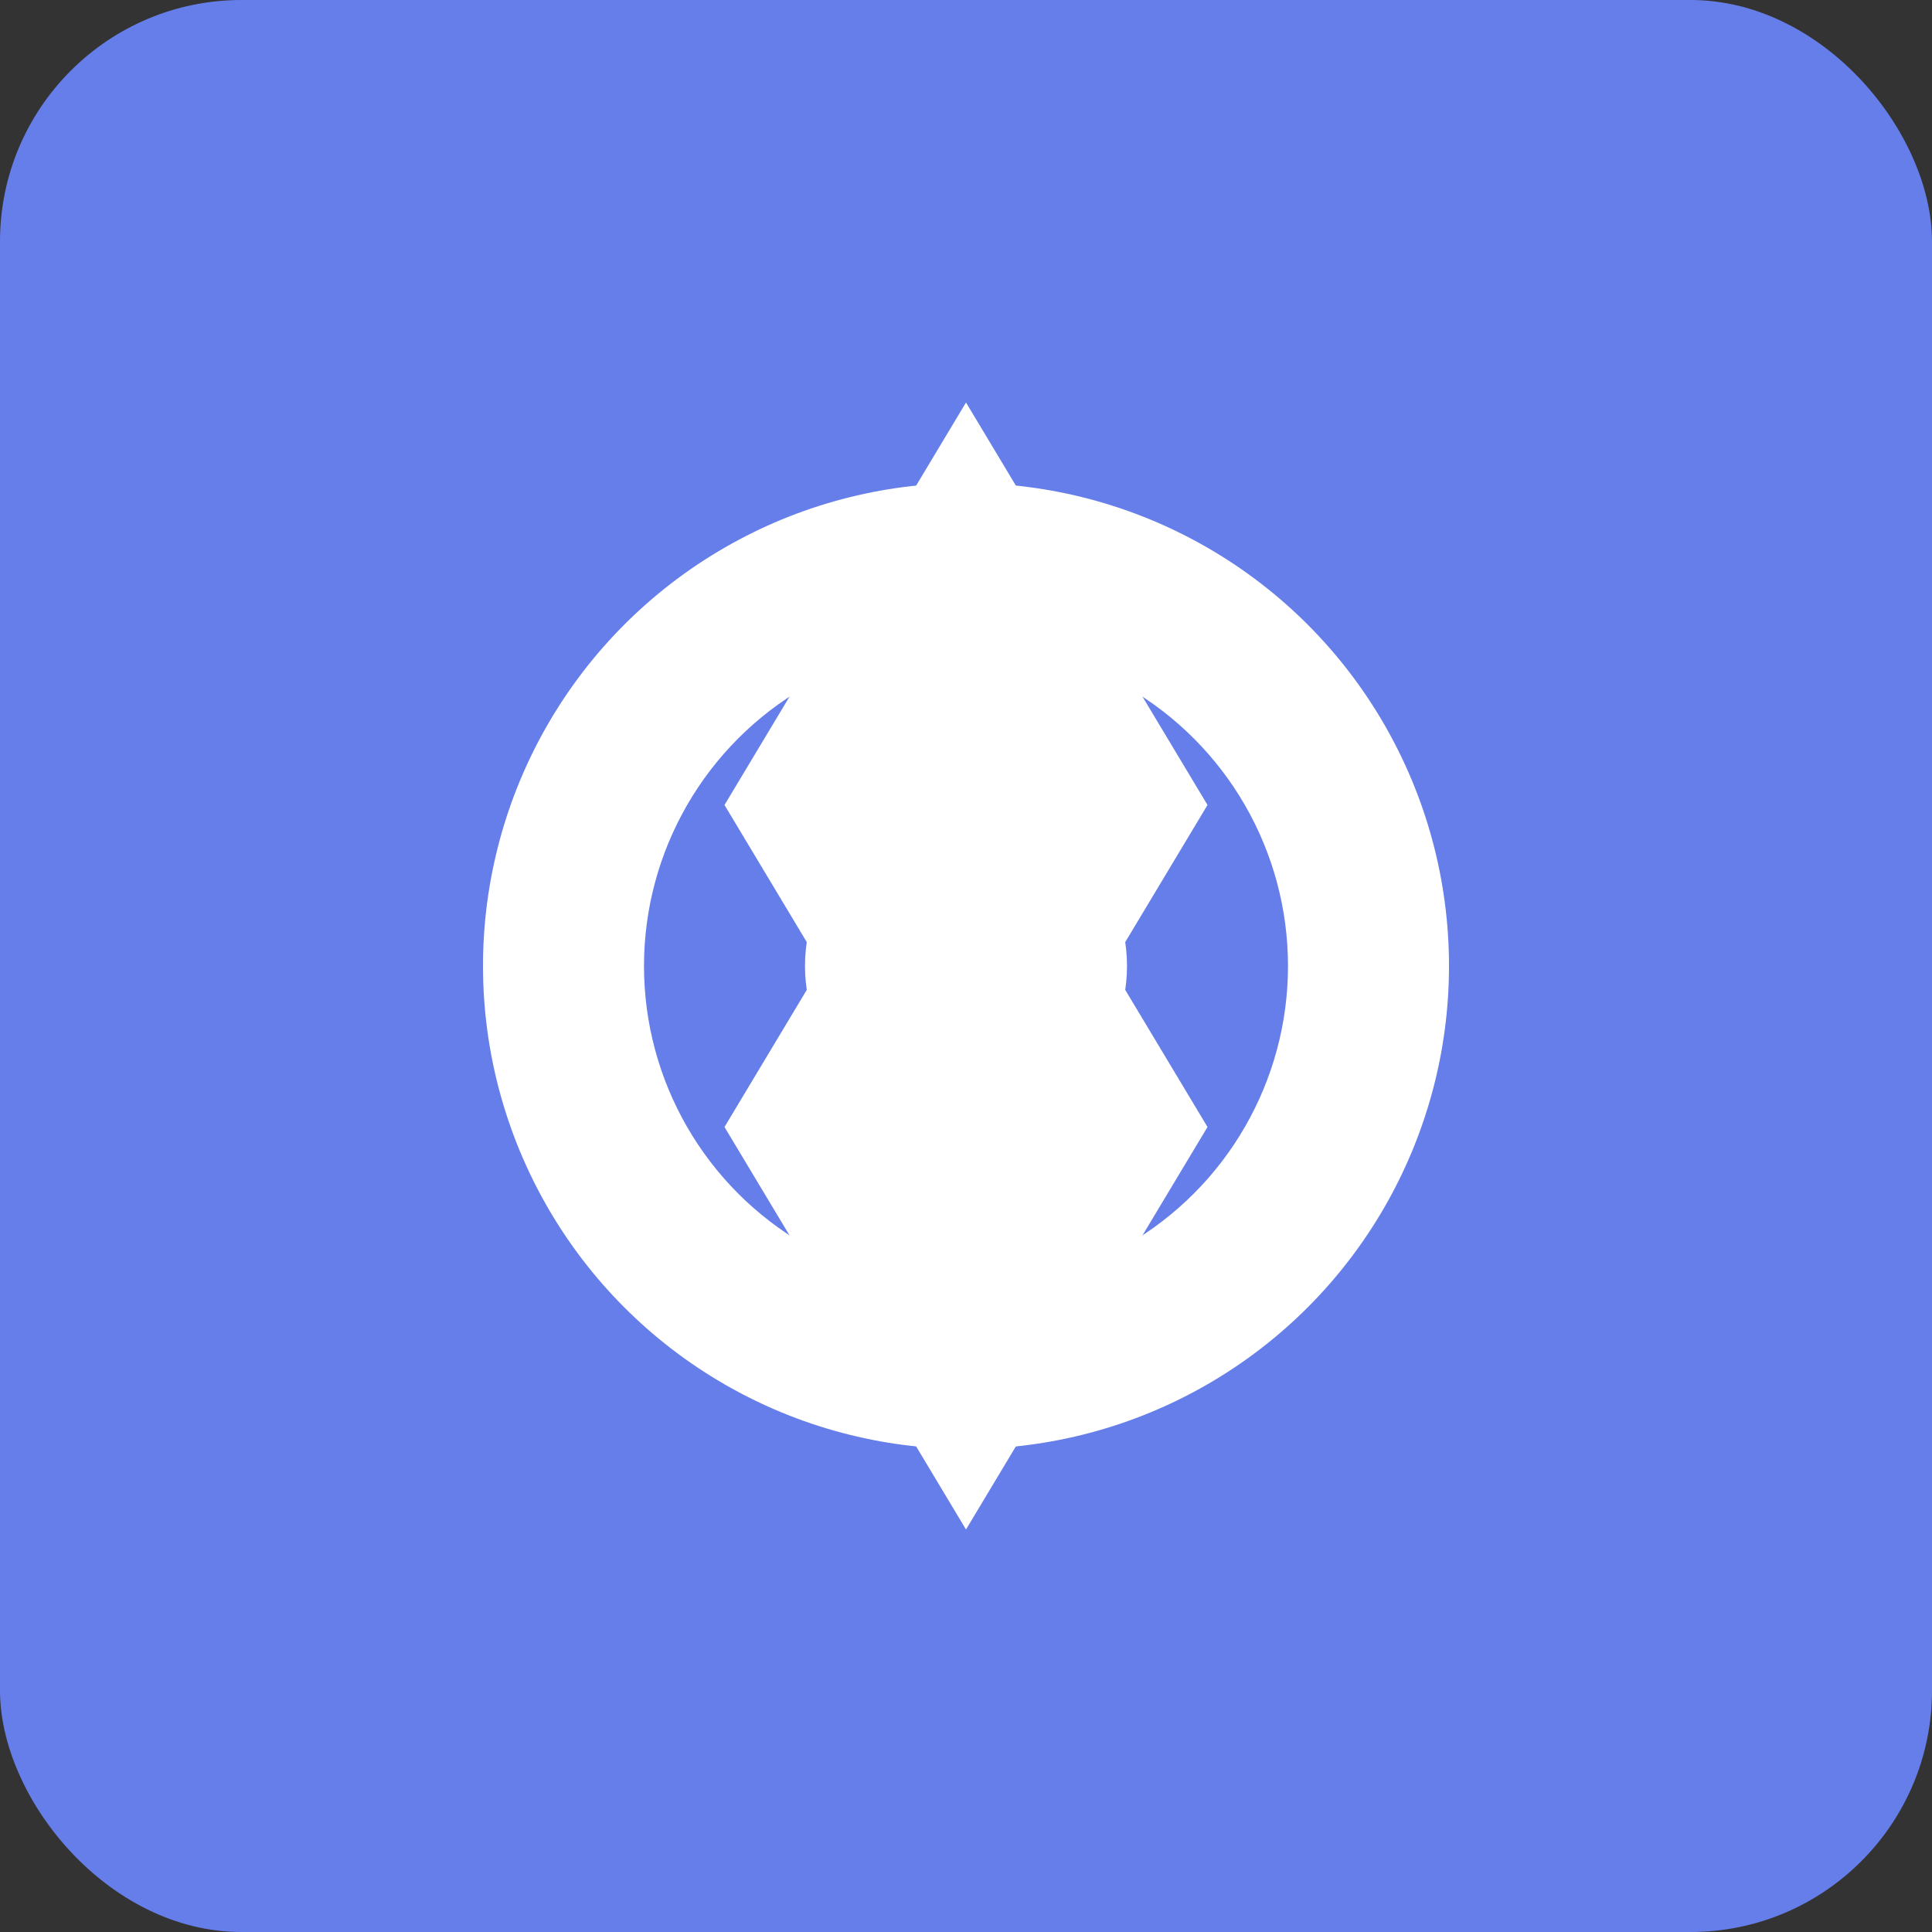
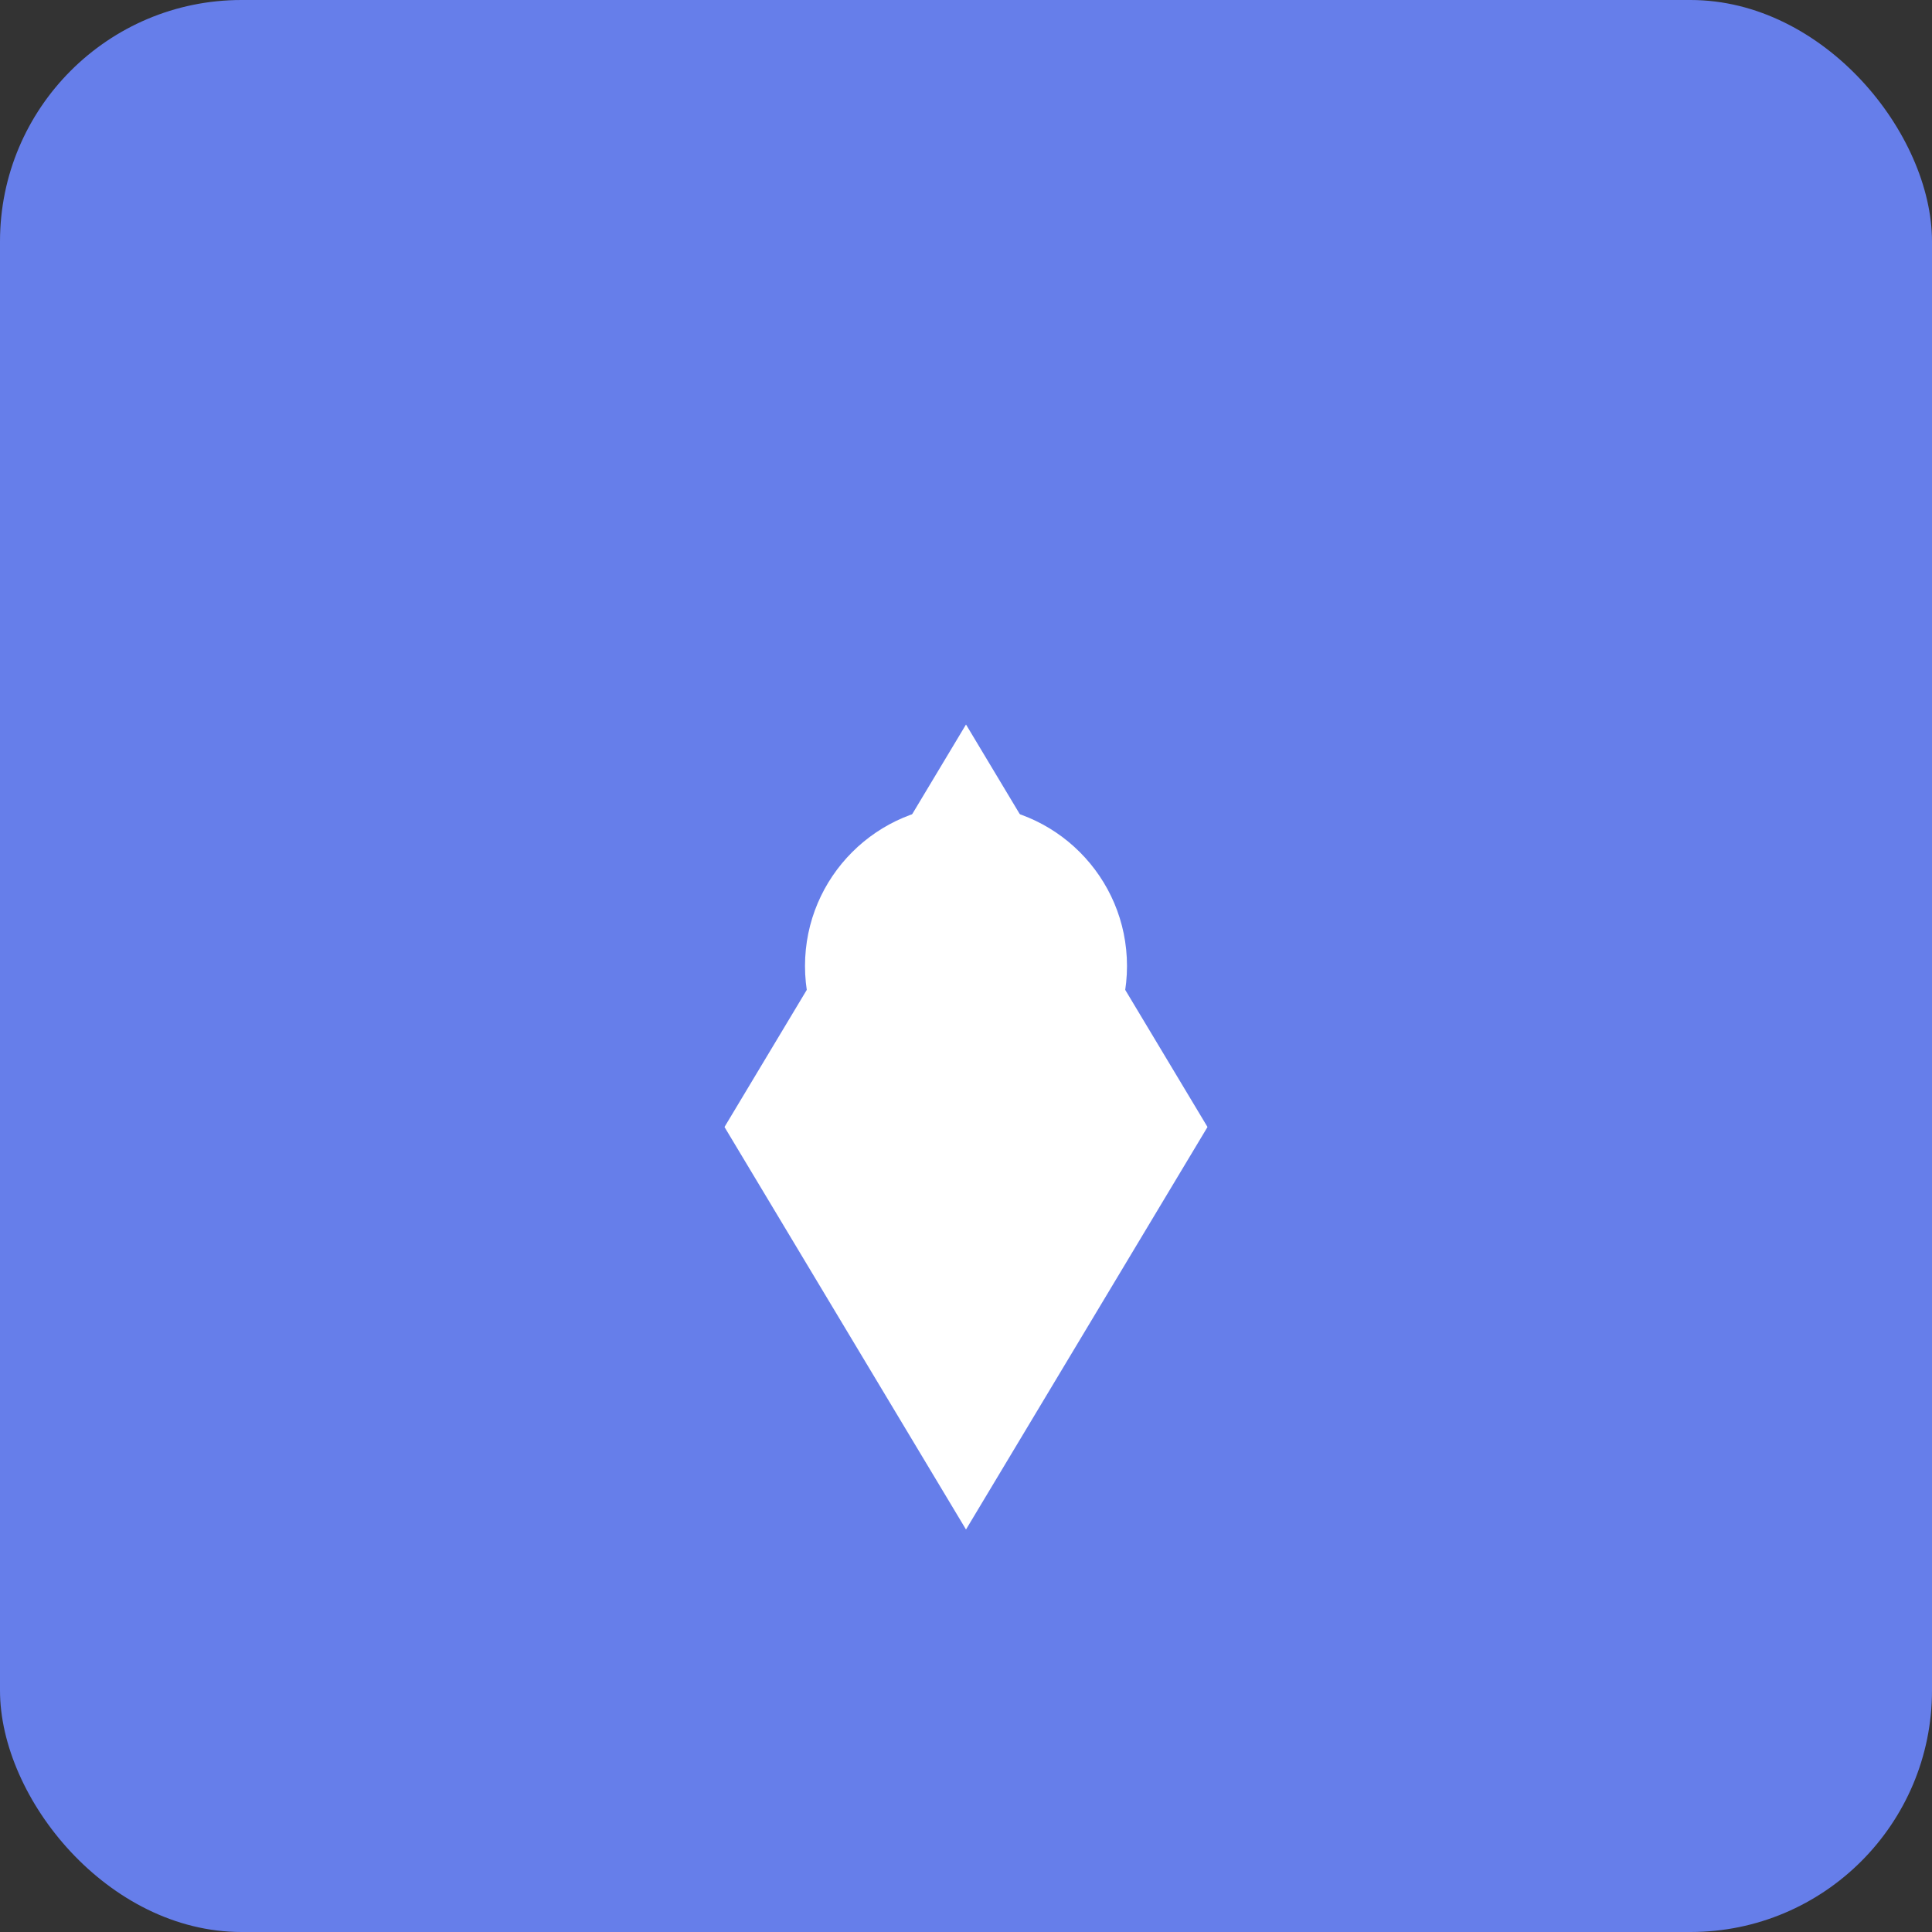
<svg xmlns="http://www.w3.org/2000/svg" width="192" height="192" viewBox="0 0 192 192" fill="none">
  <rect x="0" y="0" width="192" height="192" fill="#333333" stroke="none" />
  <rect width="192" height="192" rx="24" fill="#667eea" />
-   <circle cx="96" cy="96" r="48" fill="white" />
  <circle cx="96" cy="96" r="32" fill="#667eea" />
  <circle cx="96" cy="96" r="16" fill="white" />
-   <path d="M96 40 L120 80 L96 120 L72 80 Z" fill="white" />
  <path d="M96 152 L120 112 L96 72 L72 112 Z" fill="white" />
</svg>